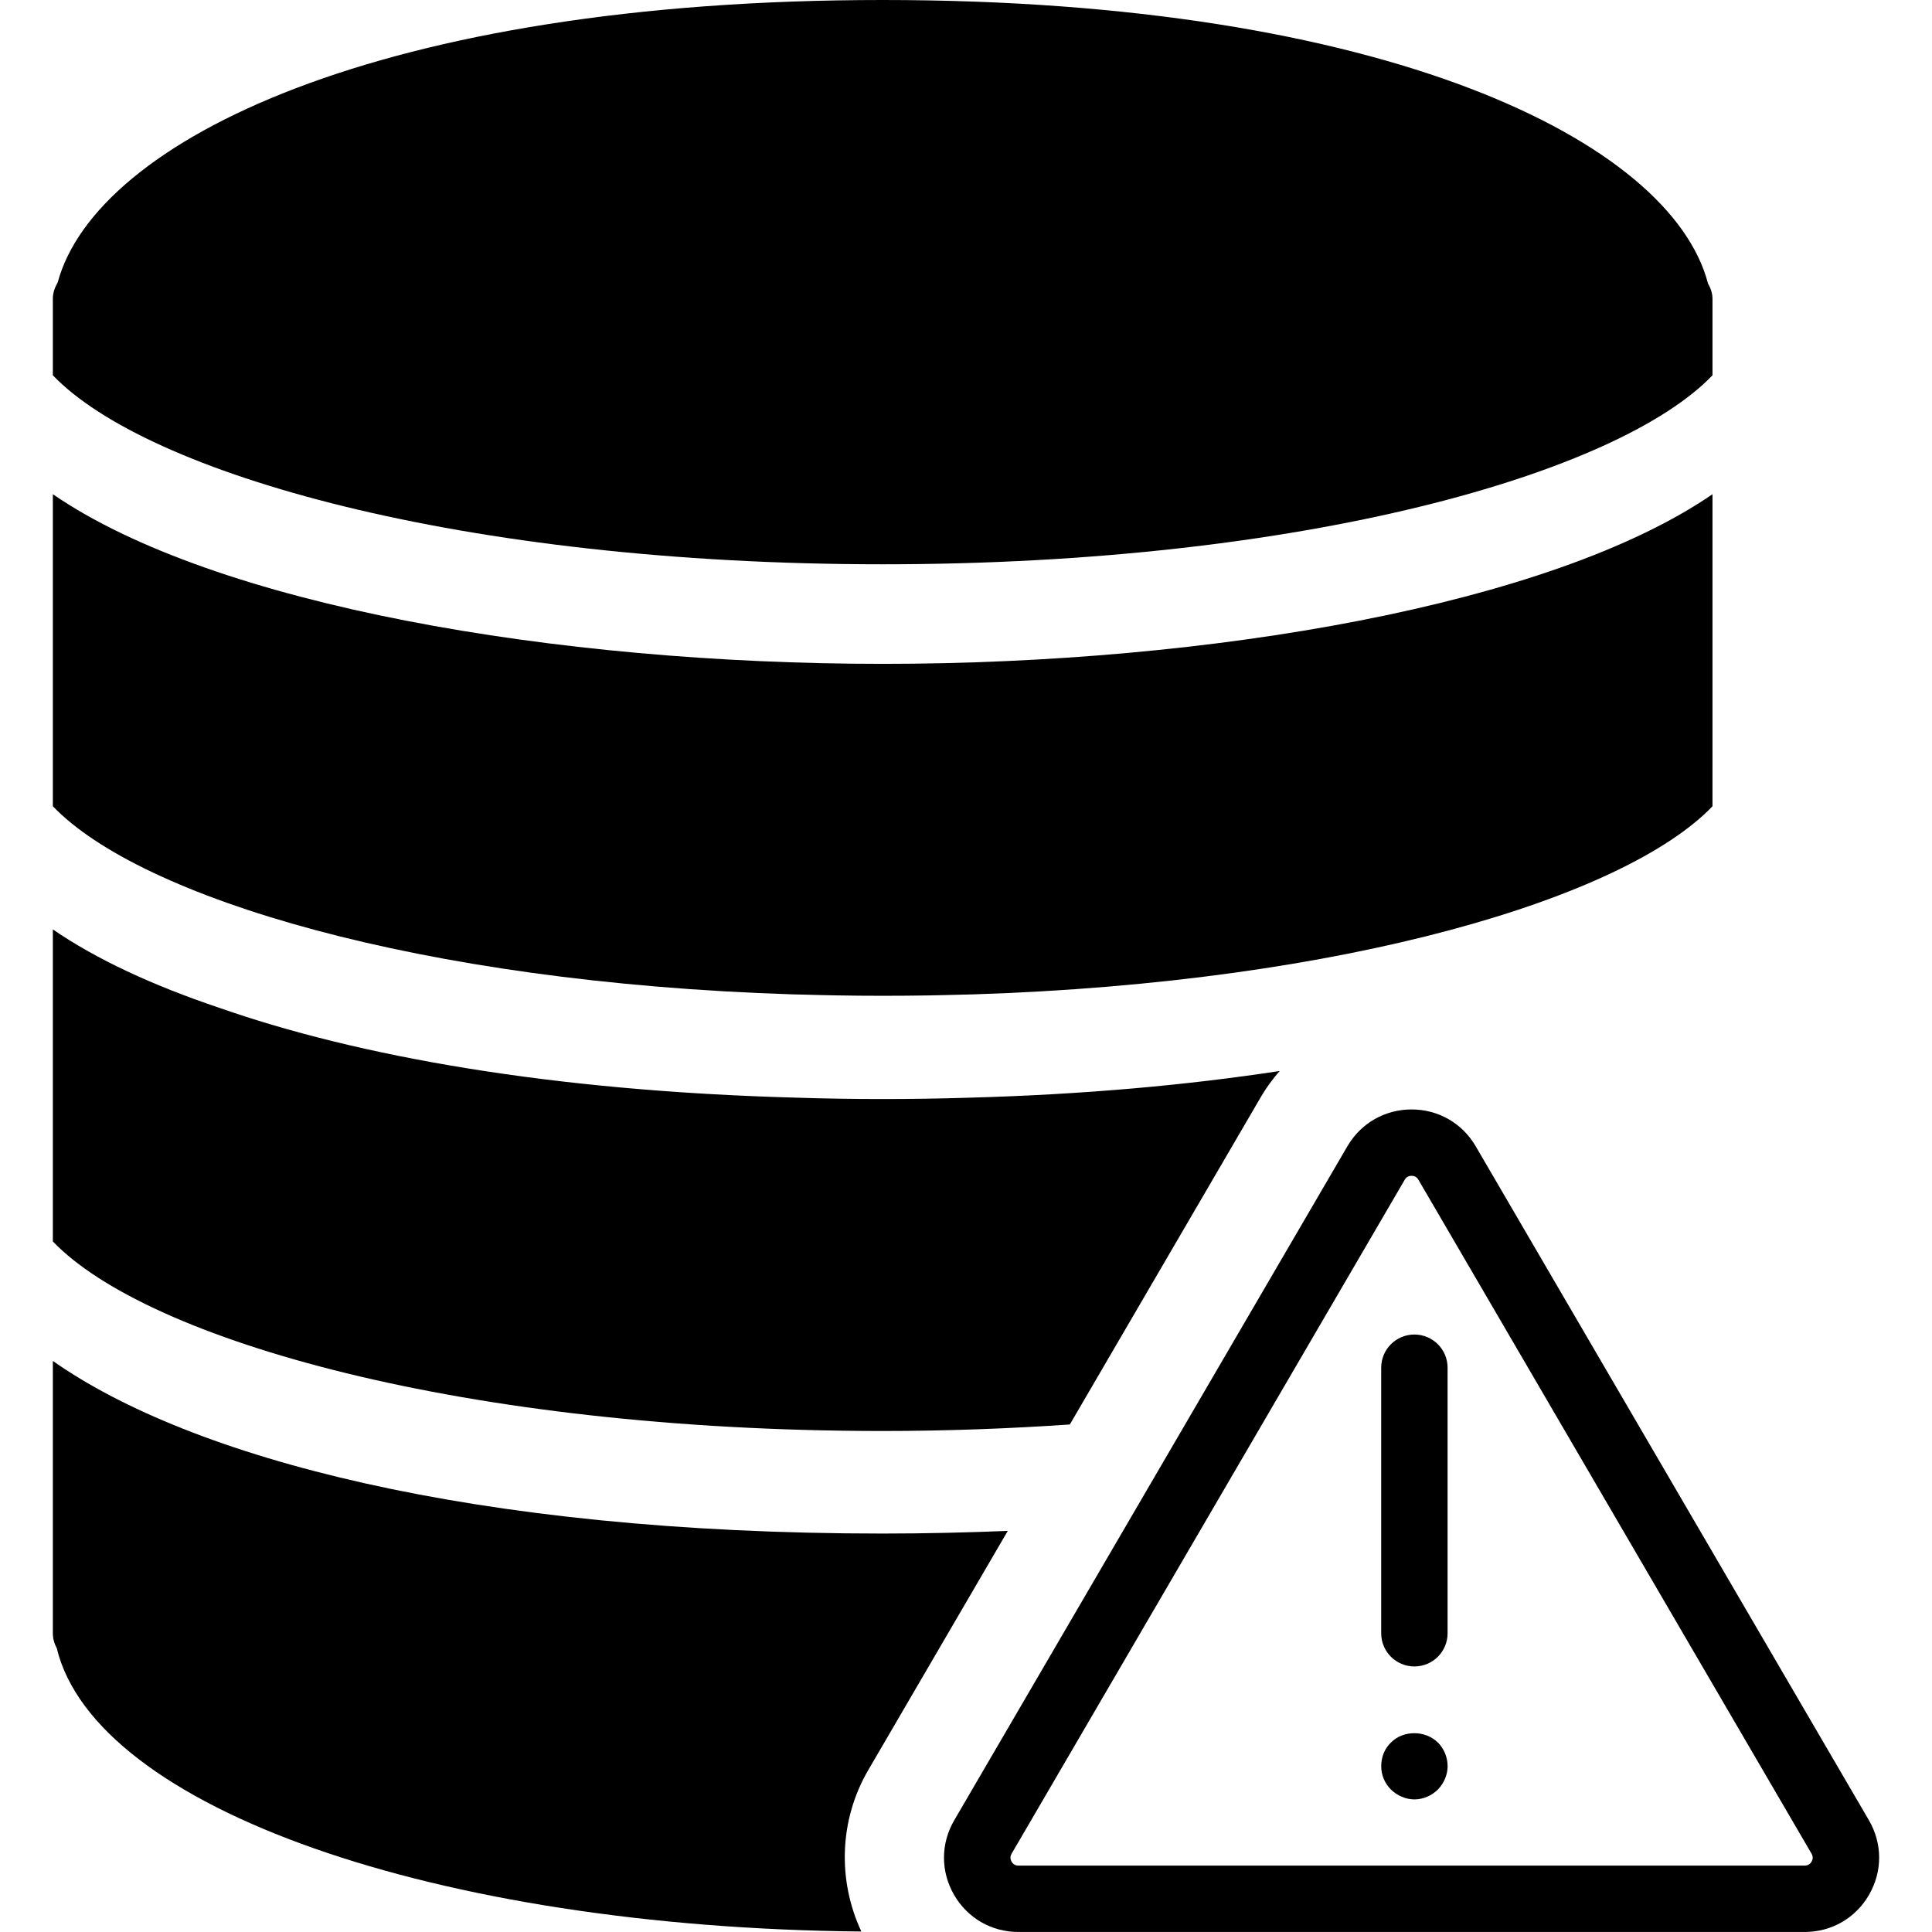
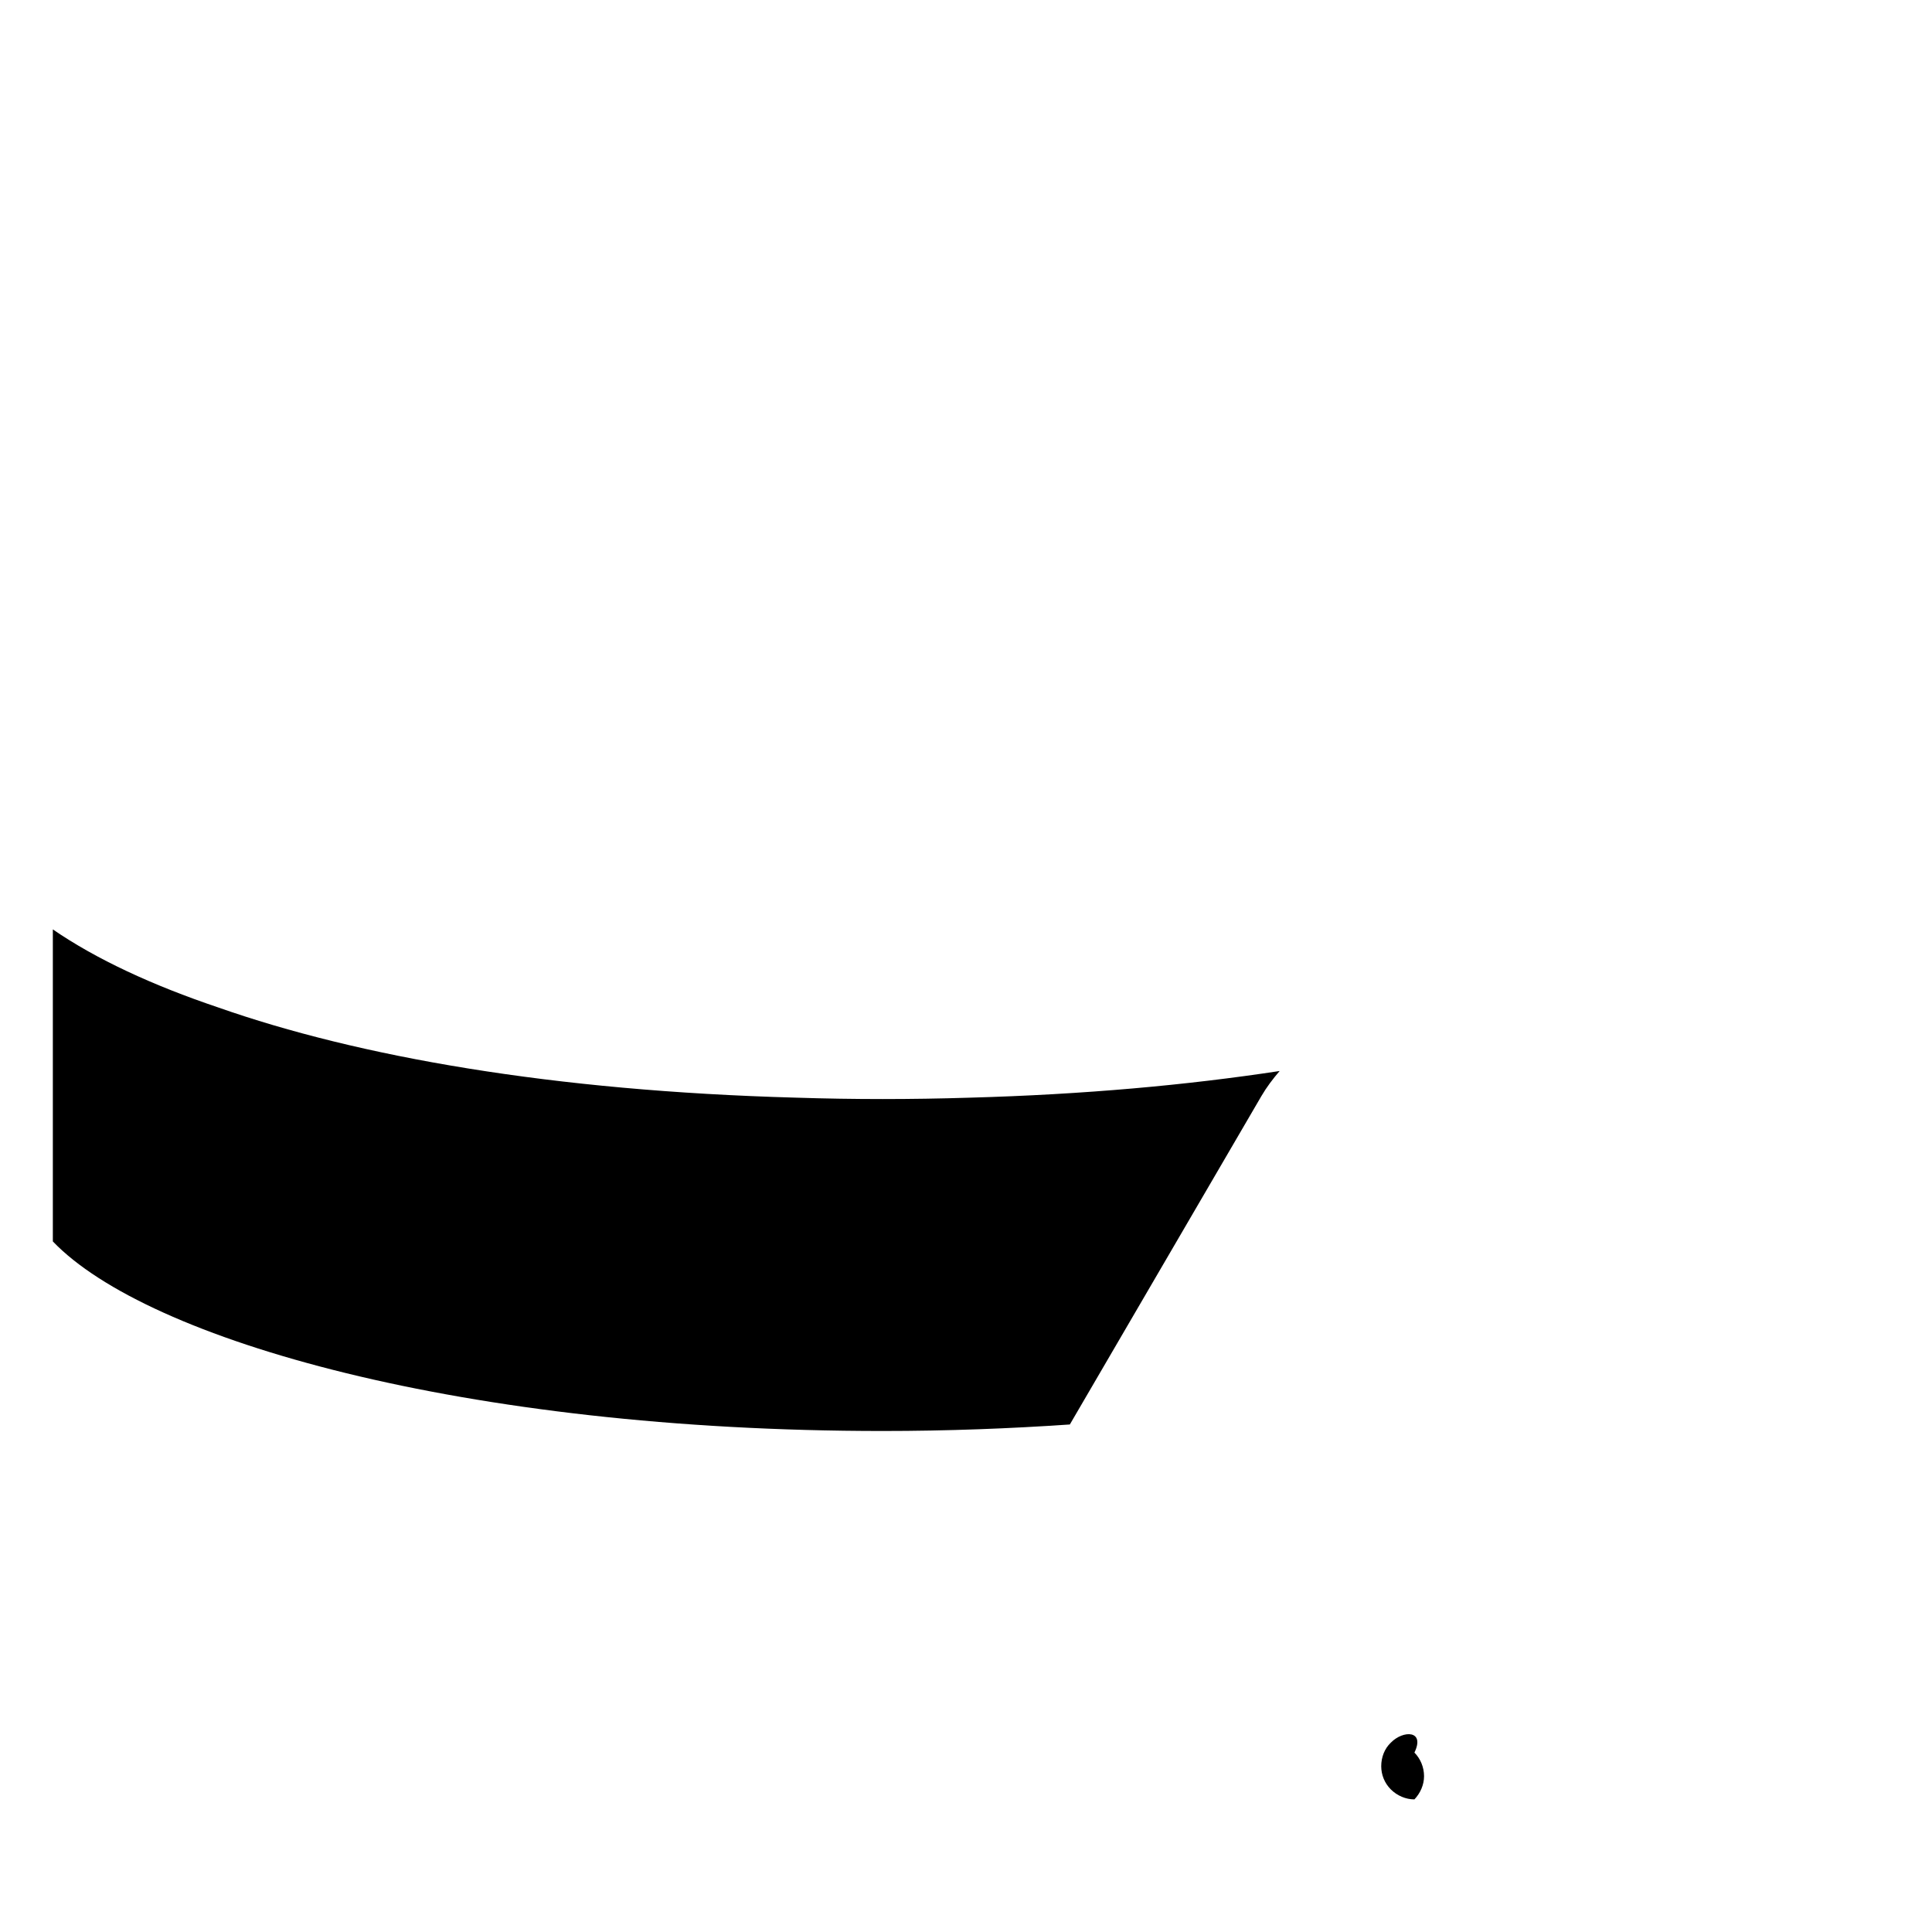
<svg xmlns="http://www.w3.org/2000/svg" fill="#000000" height="800px" width="800px" version="1.1" id="Capa_1" viewBox="0 0 58.205 58.205" xml:space="preserve">
  <g>
-     <path d="M56.305,54.839L44.458,34.533c-0.405-0.695-1.127-1.109-1.932-1.109s-1.527,0.414-1.933,1.109L28.748,54.839   c-0.409,0.7-0.412,1.539-0.008,2.242c0.404,0.703,1.129,1.123,1.94,1.123h23.69c0.812,0,1.537-0.42,1.94-1.123   C56.716,56.377,56.713,55.54,56.305,54.839z M54.577,56.085c-0.031,0.054-0.092,0.119-0.206,0.119h-23.69   c-0.114,0-0.175-0.064-0.206-0.119s-0.056-0.14,0.001-0.238l11.845-20.307c0.057-0.098,0.143-0.117,0.205-0.117   s0.148,0.02,0.205,0.117l11.846,20.307C54.634,55.945,54.608,56.031,54.577,56.085z" />
-     <path d="M42.611,40.205c-0.552,0-1,0.447-1,1v8c0,0.553,0.448,1,1,1s1-0.447,1-1v-8C43.611,40.652,43.163,40.205,42.611,40.205z" />
-     <path d="M41.902,52.5c-0.19,0.18-0.29,0.439-0.29,0.71c0,0.26,0.1,0.51,0.29,0.7c0.19,0.189,0.45,0.3,0.71,0.3   c0.26,0,0.52-0.11,0.71-0.3c0.18-0.19,0.29-0.44,0.29-0.7c0-0.271-0.11-0.53-0.29-0.71C42.941,52.121,42.271,52.121,41.902,52.5z" />
-     <path d="M24.227,29.965c0.326,0.009,0.651,0.018,0.982,0.023C25.666,29.996,26.126,30,26.592,30s0.926-0.004,1.383-0.011   c0.33-0.005,0.656-0.015,0.982-0.023c0.116-0.003,0.234-0.005,0.349-0.008c11.253-0.359,19.648-2.915,22.286-5.668V23v-0.5V22   v-7.111C46.724,18.232,36.436,20,26.592,20s-20.133-1.768-25-5.111V22v0.5V23v1.289c2.638,2.754,11.033,5.31,22.286,5.668   C23.994,29.96,24.111,29.962,24.227,29.965z" />
-     <path d="M51.592,11.306V9.5V9c0-0.168-0.056-0.319-0.135-0.458C50.334,4.241,41.707,0,26.592,0C11.514,0,2.895,4.22,1.738,8.51   C1.653,8.657,1.592,8.818,1.592,9v0.5v1.806C4.428,14.267,13.908,17,26.592,17S48.756,14.267,51.592,11.306z" />
-     <path d="M30.361,46.121c-1.216,0.049-2.466,0.08-3.769,0.08c-12.346,0-20.866-2.29-25-5.201v8.201c0,0.162,0.043,0.315,0.117,0.451   c1.161,4.814,11.407,8.42,24.241,8.538c-0.726-1.548-0.663-3.372,0.207-4.862L30.361,46.121z" />
+     <path d="M41.902,52.5c-0.19,0.18-0.29,0.439-0.29,0.71c0,0.26,0.1,0.51,0.29,0.7c0.19,0.189,0.45,0.3,0.71,0.3   c0.18-0.19,0.29-0.44,0.29-0.7c0-0.271-0.11-0.53-0.29-0.71C42.941,52.121,42.271,52.121,41.902,52.5z" />
    <path d="M32.231,42.915l5.771-9.894c0.159-0.272,0.348-0.52,0.55-0.755c-2.781,0.424-5.896,0.709-9.353,0.804   c-0.87,0.027-1.74,0.041-2.606,0.041c-0.869,0-1.742-0.014-2.614-0.042c-7.341-0.201-13.191-1.238-17.403-2.717   C4.596,29.685,2.9,28.899,1.592,28v7.111v0.5v0.5V37.4c2.846,2.971,12.394,5.711,25,5.711   C28.554,43.111,30.431,43.038,32.231,42.915z" />
  </g>
</svg>